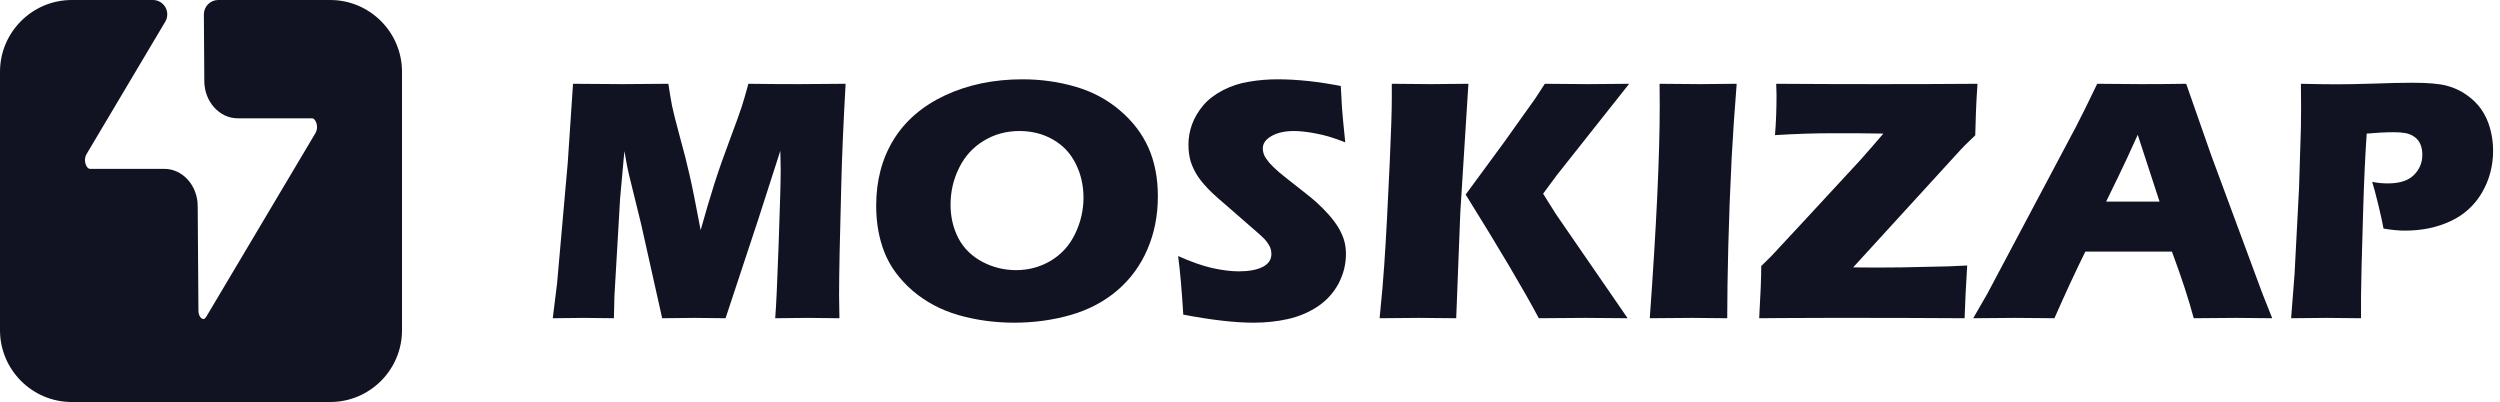
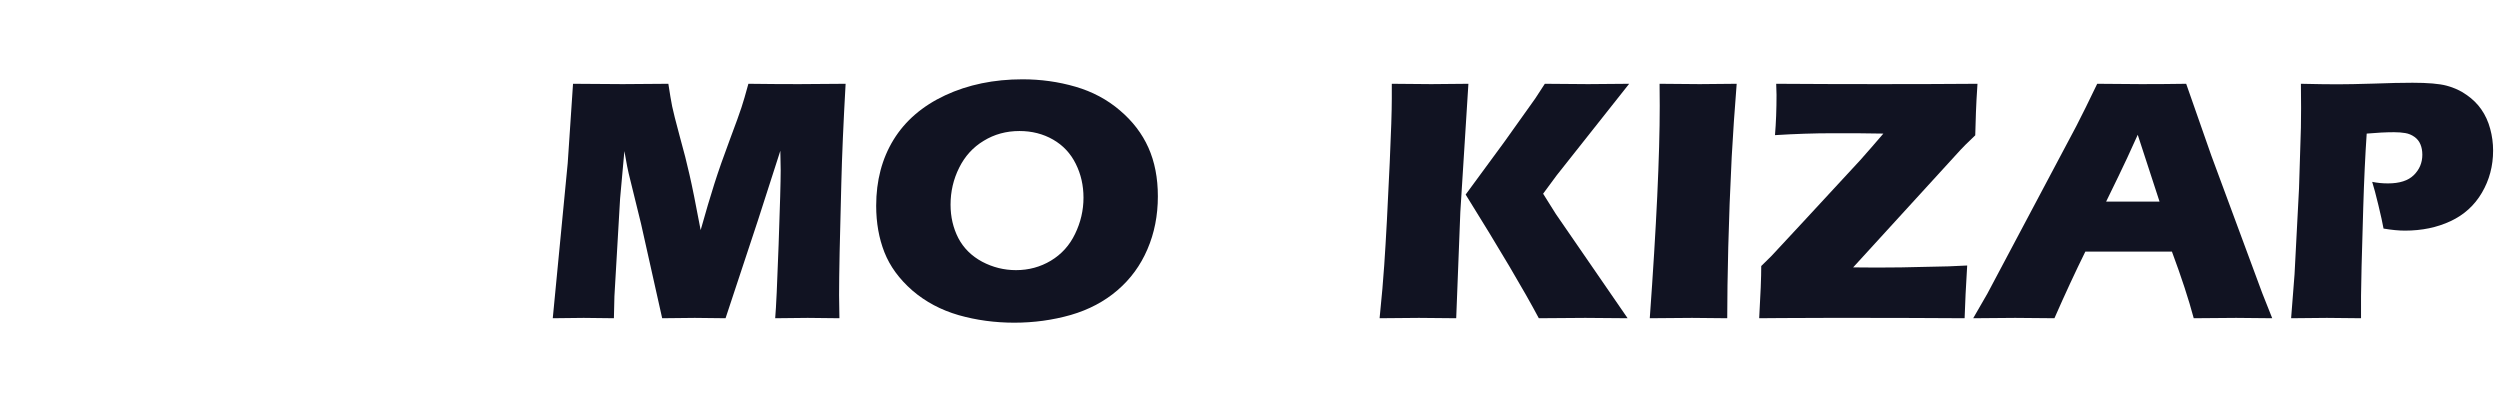
<svg xmlns="http://www.w3.org/2000/svg" width="199" height="32" viewBox="0 0 199 32" fill="none">
-   <path d="M26.286 0H17.372C17.067 0 16.776 0.122 16.561 0.337C16.346 0.554 16.227 0.846 16.229 1.151L16.263 6.445C16.263 8.084 17.458 9.417 18.925 9.417H24.846C24.971 9.417 25.067 9.552 25.113 9.632C25.251 9.873 25.302 10.266 25.109 10.594L16.435 25.186C16.291 25.43 16.185 25.402 16.146 25.388C15.979 25.344 15.797 25.113 15.795 24.712L15.737 16.412C15.737 14.773 14.542 13.44 13.075 13.44H7.154C7.029 13.44 6.933 13.305 6.887 13.225C6.749 12.984 6.698 12.591 6.891 12.263L13.154 1.727C13.364 1.374 13.368 0.935 13.165 0.578C12.962 0.221 12.583 0 12.172 0H5.714C2.564 0 0 2.564 0 5.714V26.286C0 29.436 2.564 32 5.714 32H26.286C29.436 32 32 29.436 32 26.286V5.714C32 2.564 29.436 0 26.286 0Z" fill="#111322" />
  <path d="M182.373 25.331L182.646 21.831L183.002 14.995L183.152 10.155C183.161 9.636 183.166 9.116 183.166 8.597C183.166 8.205 183.161 7.562 183.152 6.669C184.355 6.696 185.322 6.71 186.051 6.71C186.753 6.71 187.714 6.692 188.936 6.655C190.157 6.61 191.191 6.587 192.039 6.587C193.26 6.587 194.163 6.664 194.746 6.819C195.339 6.974 195.872 7.22 196.346 7.558C196.82 7.886 197.212 8.273 197.521 8.72C197.831 9.166 198.064 9.677 198.219 10.251C198.374 10.816 198.451 11.395 198.451 11.987C198.451 13.209 198.155 14.325 197.562 15.337C196.97 16.349 196.136 17.105 195.061 17.606C193.985 18.108 192.777 18.358 191.438 18.358C190.945 18.358 190.376 18.304 189.729 18.194C189.656 17.775 189.519 17.151 189.318 16.321C189.118 15.492 188.954 14.877 188.826 14.476C189.227 14.558 189.646 14.599 190.084 14.599C191.005 14.599 191.688 14.38 192.135 13.942C192.59 13.496 192.818 12.954 192.818 12.315C192.818 12.005 192.768 11.732 192.668 11.495C192.568 11.249 192.408 11.049 192.189 10.894C191.971 10.739 191.729 10.638 191.465 10.593C191.201 10.547 190.9 10.524 190.562 10.524C190.234 10.524 189.893 10.534 189.537 10.552L188.389 10.634C188.27 12.393 188.179 14.348 188.115 16.499C187.997 20.418 187.938 22.77 187.938 23.554V25.331L185.217 25.304C184.834 25.304 183.886 25.313 182.373 25.331Z" fill="#111322" />
  <path d="M157.066 25.331L158.201 23.362L165.27 10.046L166.021 8.556C166.24 8.118 166.546 7.489 166.938 6.669C168.542 6.687 169.713 6.696 170.451 6.696C171.736 6.696 172.926 6.687 174.02 6.669L176.016 12.37L180.076 23.335L180.869 25.331C179.292 25.313 178.335 25.304 177.998 25.304C177.232 25.304 176.107 25.313 174.621 25.331C174.22 23.827 173.641 22.059 172.885 20.026H165.994C165.201 21.631 164.381 23.399 163.533 25.331C161.838 25.313 160.799 25.304 160.416 25.304C159.723 25.304 158.607 25.313 157.066 25.331ZM167.648 16.048H171.9C170.843 12.83 170.264 11.058 170.164 10.729C169.562 12.069 169.052 13.168 168.633 14.024L167.648 16.048Z" fill="#111322" />
  <path d="M140.031 25.331C140.141 23.453 140.195 22.068 140.195 21.175L141.002 20.382C141.111 20.273 141.954 19.366 143.531 17.661L148.07 12.753C148.599 12.161 149.214 11.454 149.916 10.634L147.756 10.606H145.855C144.415 10.606 142.893 10.657 141.289 10.757C141.371 9.772 141.412 8.706 141.412 7.558C141.412 7.339 141.403 7.043 141.385 6.669C143.973 6.687 146.721 6.696 149.629 6.696C152.637 6.696 155.23 6.687 157.408 6.669C157.344 7.626 157.303 8.382 157.285 8.938L157.23 10.771L156.451 11.523C156.324 11.65 156.196 11.782 156.068 11.919L147.51 21.284L149.383 21.298C149.829 21.298 150.477 21.293 151.324 21.284L155.098 21.202C155.38 21.193 155.877 21.17 156.588 21.134C156.488 22.756 156.419 24.155 156.383 25.331C153.475 25.313 150.837 25.304 148.467 25.304H145.35L141.822 25.317L140.031 25.331Z" fill="#111322" />
  <path d="M131.322 25.331C131.851 18.012 132.115 12.379 132.115 8.433L132.102 6.669C133.697 6.687 134.763 6.696 135.301 6.696C135.547 6.696 136.527 6.687 138.24 6.669C138.076 8.72 137.944 10.661 137.844 12.493C137.716 15.045 137.625 17.433 137.57 19.657C137.516 21.872 137.488 23.763 137.488 25.331L134.686 25.304C134.139 25.304 133.018 25.313 131.322 25.331Z" fill="#111322" />
  <path d="M109.816 25.331C109.99 23.627 110.113 22.214 110.186 21.093C110.322 19.106 110.468 16.385 110.623 12.931C110.732 10.524 110.787 8.829 110.787 7.845V6.669C112.309 6.687 113.357 6.696 113.932 6.696C114.314 6.696 115.299 6.687 116.885 6.669L116.242 16.882L115.914 25.331L112.947 25.304C112.528 25.304 111.484 25.313 109.816 25.331ZM116.666 15.487L119.729 11.317L122.203 7.845L122.969 6.669C124.664 6.687 125.812 6.696 126.414 6.696C126.578 6.696 127.667 6.687 129.682 6.669L123.912 13.956L122.832 15.419L123.844 17.032L129.559 25.331L126.195 25.304C125.466 25.304 124.231 25.313 122.49 25.331C121.314 23.116 119.373 19.835 116.666 15.487Z" fill="#111322" />
-   <path d="M94.189 25.044C94.071 23.102 93.934 21.549 93.779 20.382C94.8 20.838 95.707 21.157 96.5 21.339C97.302 21.512 98.004 21.599 98.606 21.599C99.398 21.599 100.027 21.485 100.492 21.257C100.966 21.02 101.203 20.674 101.203 20.218C101.203 20.063 101.18 19.917 101.135 19.78C101.089 19.634 101.003 19.475 100.875 19.302C100.747 19.119 100.565 18.924 100.328 18.714L97.758 16.472C97.156 15.961 96.737 15.592 96.5 15.364C96.017 14.899 95.639 14.466 95.365 14.065C95.101 13.664 94.905 13.259 94.777 12.849C94.659 12.429 94.6 11.987 94.6 11.523C94.6 10.966 94.695 10.424 94.887 9.896C95.087 9.358 95.383 8.856 95.775 8.392C96.167 7.927 96.687 7.526 97.334 7.188C97.981 6.851 98.674 6.623 99.412 6.505C100.15 6.377 100.911 6.313 101.695 6.313C103.236 6.313 104.913 6.491 106.727 6.847C106.754 7.476 106.786 8.054 106.822 8.583C106.859 9.103 106.945 10.019 107.082 11.331C106.243 10.994 105.478 10.761 104.785 10.634C104.092 10.497 103.495 10.429 102.994 10.429C102.283 10.429 101.691 10.561 101.217 10.825C100.752 11.089 100.52 11.418 100.52 11.81C100.52 11.992 100.556 12.17 100.629 12.343C100.702 12.516 100.839 12.721 101.039 12.958C101.24 13.186 101.504 13.441 101.832 13.724C102.16 13.997 102.675 14.407 103.377 14.954L104.361 15.733C104.653 15.97 104.967 16.258 105.305 16.595C105.642 16.932 105.934 17.265 106.18 17.593C106.426 17.921 106.613 18.222 106.74 18.495C106.877 18.769 106.977 19.047 107.041 19.329C107.105 19.602 107.137 19.899 107.137 20.218C107.137 21.038 106.941 21.822 106.549 22.569C106.157 23.308 105.601 23.918 104.881 24.401C104.161 24.875 103.368 25.208 102.502 25.399C101.645 25.591 100.738 25.686 99.781 25.686C98.305 25.686 96.441 25.472 94.189 25.044Z" fill="#111322" />
  <path d="M81.393 6.313C82.851 6.313 84.255 6.509 85.603 6.901C86.953 7.293 88.133 7.922 89.144 8.788C90.156 9.645 90.913 10.634 91.414 11.755C91.915 12.876 92.166 14.166 92.166 15.624C92.166 17.155 91.888 18.564 91.332 19.849C90.785 21.125 89.992 22.209 88.953 23.102C87.914 23.996 86.674 24.652 85.234 25.071C83.794 25.481 82.295 25.686 80.736 25.686C79.196 25.686 77.719 25.486 76.307 25.085C74.894 24.675 73.663 24.019 72.615 23.116C71.576 22.205 70.838 21.193 70.4 20.081C69.963 18.969 69.744 17.734 69.744 16.376C69.744 14.38 70.204 12.63 71.125 11.126C72.055 9.613 73.426 8.433 75.24 7.585C77.063 6.737 79.114 6.313 81.393 6.313ZM81.147 10.429C80.098 10.429 79.15 10.688 78.303 11.208C77.455 11.718 76.803 12.434 76.348 13.354C75.892 14.266 75.664 15.246 75.664 16.294C75.664 17.26 75.869 18.144 76.279 18.946C76.699 19.748 77.332 20.377 78.18 20.833C79.027 21.28 79.925 21.503 80.873 21.503C81.885 21.503 82.81 21.252 83.648 20.751C84.496 20.241 85.139 19.53 85.576 18.618C86.023 17.698 86.246 16.736 86.246 15.733C86.246 14.758 86.041 13.86 85.631 13.04C85.221 12.211 84.619 11.568 83.826 11.112C83.033 10.657 82.14 10.429 81.147 10.429Z" fill="#111322" />
-   <path d="M44 25.331L44.342 22.569L45.19 12.985L45.613 6.669C47.29 6.687 48.607 6.696 49.565 6.696C50.357 6.696 51.57 6.687 53.201 6.669C53.32 7.453 53.42 8.05 53.502 8.46C53.584 8.861 53.785 9.654 54.103 10.839C54.432 12.015 54.691 13.036 54.883 13.901C55.083 14.758 55.38 16.23 55.772 18.317C56.172 16.886 56.537 15.656 56.865 14.626C57.193 13.596 57.603 12.425 58.096 11.112C58.588 9.8 58.898 8.943 59.025 8.542C59.162 8.132 59.344 7.507 59.572 6.669C60.94 6.687 62.279 6.696 63.592 6.696C64.485 6.696 65.725 6.687 67.311 6.669C67.137 9.741 67.023 12.379 66.969 14.585C66.85 18.905 66.791 21.877 66.791 23.499C66.791 23.836 66.8 24.447 66.818 25.331C65.615 25.313 64.772 25.304 64.289 25.304C63.587 25.304 62.726 25.313 61.705 25.331C61.778 24.511 61.869 22.56 61.978 19.48C62.088 16.39 62.143 14.416 62.143 13.56C62.143 13.186 62.133 12.666 62.115 12.001L60.324 17.565L57.754 25.331C56.569 25.313 55.753 25.304 55.307 25.304C54.742 25.304 53.876 25.313 52.709 25.331L51.027 17.811L50.043 13.806C50.007 13.651 49.965 13.459 49.92 13.231C49.874 13.004 49.801 12.602 49.701 12.028L49.359 15.815L48.908 23.581L48.867 25.331C47.609 25.313 46.807 25.304 46.461 25.304C45.987 25.304 45.167 25.313 44 25.331Z" fill="#111322" />
+   <path d="M44 25.331L45.19 12.985L45.613 6.669C47.29 6.687 48.607 6.696 49.565 6.696C50.357 6.696 51.57 6.687 53.201 6.669C53.32 7.453 53.42 8.05 53.502 8.46C53.584 8.861 53.785 9.654 54.103 10.839C54.432 12.015 54.691 13.036 54.883 13.901C55.083 14.758 55.38 16.23 55.772 18.317C56.172 16.886 56.537 15.656 56.865 14.626C57.193 13.596 57.603 12.425 58.096 11.112C58.588 9.8 58.898 8.943 59.025 8.542C59.162 8.132 59.344 7.507 59.572 6.669C60.94 6.687 62.279 6.696 63.592 6.696C64.485 6.696 65.725 6.687 67.311 6.669C67.137 9.741 67.023 12.379 66.969 14.585C66.85 18.905 66.791 21.877 66.791 23.499C66.791 23.836 66.8 24.447 66.818 25.331C65.615 25.313 64.772 25.304 64.289 25.304C63.587 25.304 62.726 25.313 61.705 25.331C61.778 24.511 61.869 22.56 61.978 19.48C62.088 16.39 62.143 14.416 62.143 13.56C62.143 13.186 62.133 12.666 62.115 12.001L60.324 17.565L57.754 25.331C56.569 25.313 55.753 25.304 55.307 25.304C54.742 25.304 53.876 25.313 52.709 25.331L51.027 17.811L50.043 13.806C50.007 13.651 49.965 13.459 49.92 13.231C49.874 13.004 49.801 12.602 49.701 12.028L49.359 15.815L48.908 23.581L48.867 25.331C47.609 25.313 46.807 25.304 46.461 25.304C45.987 25.304 45.167 25.313 44 25.331Z" fill="#111322" />
</svg>